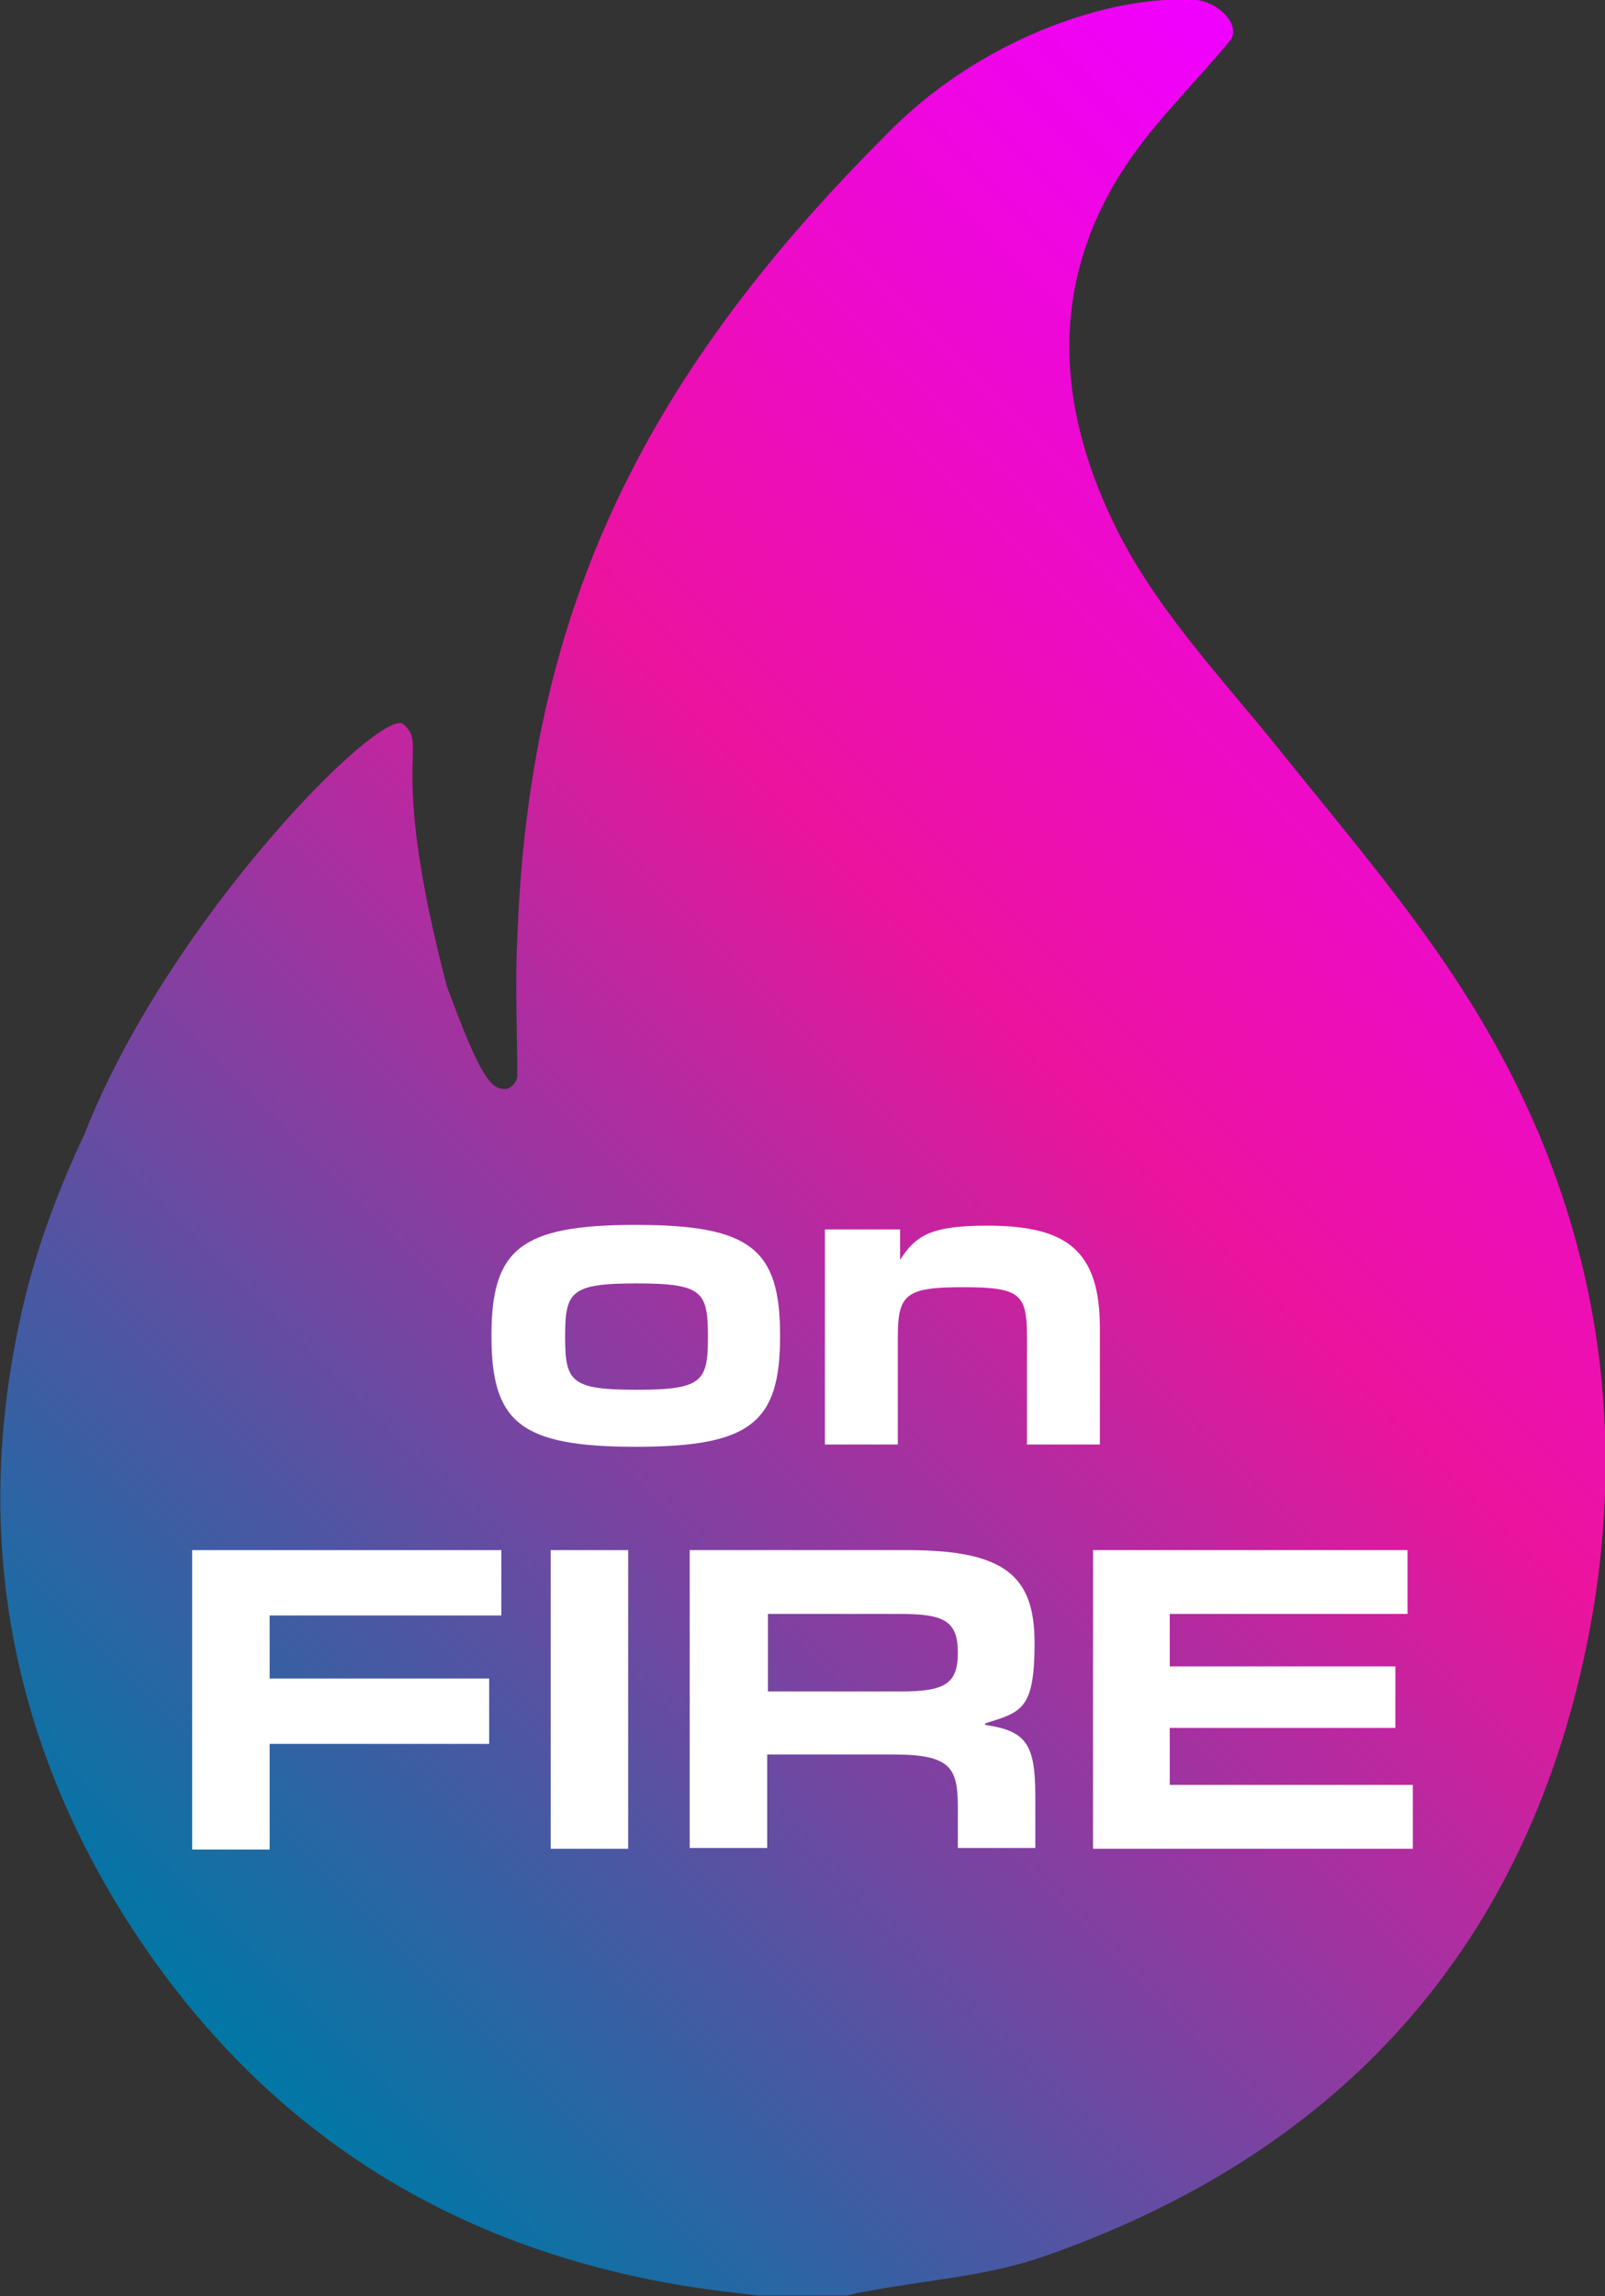
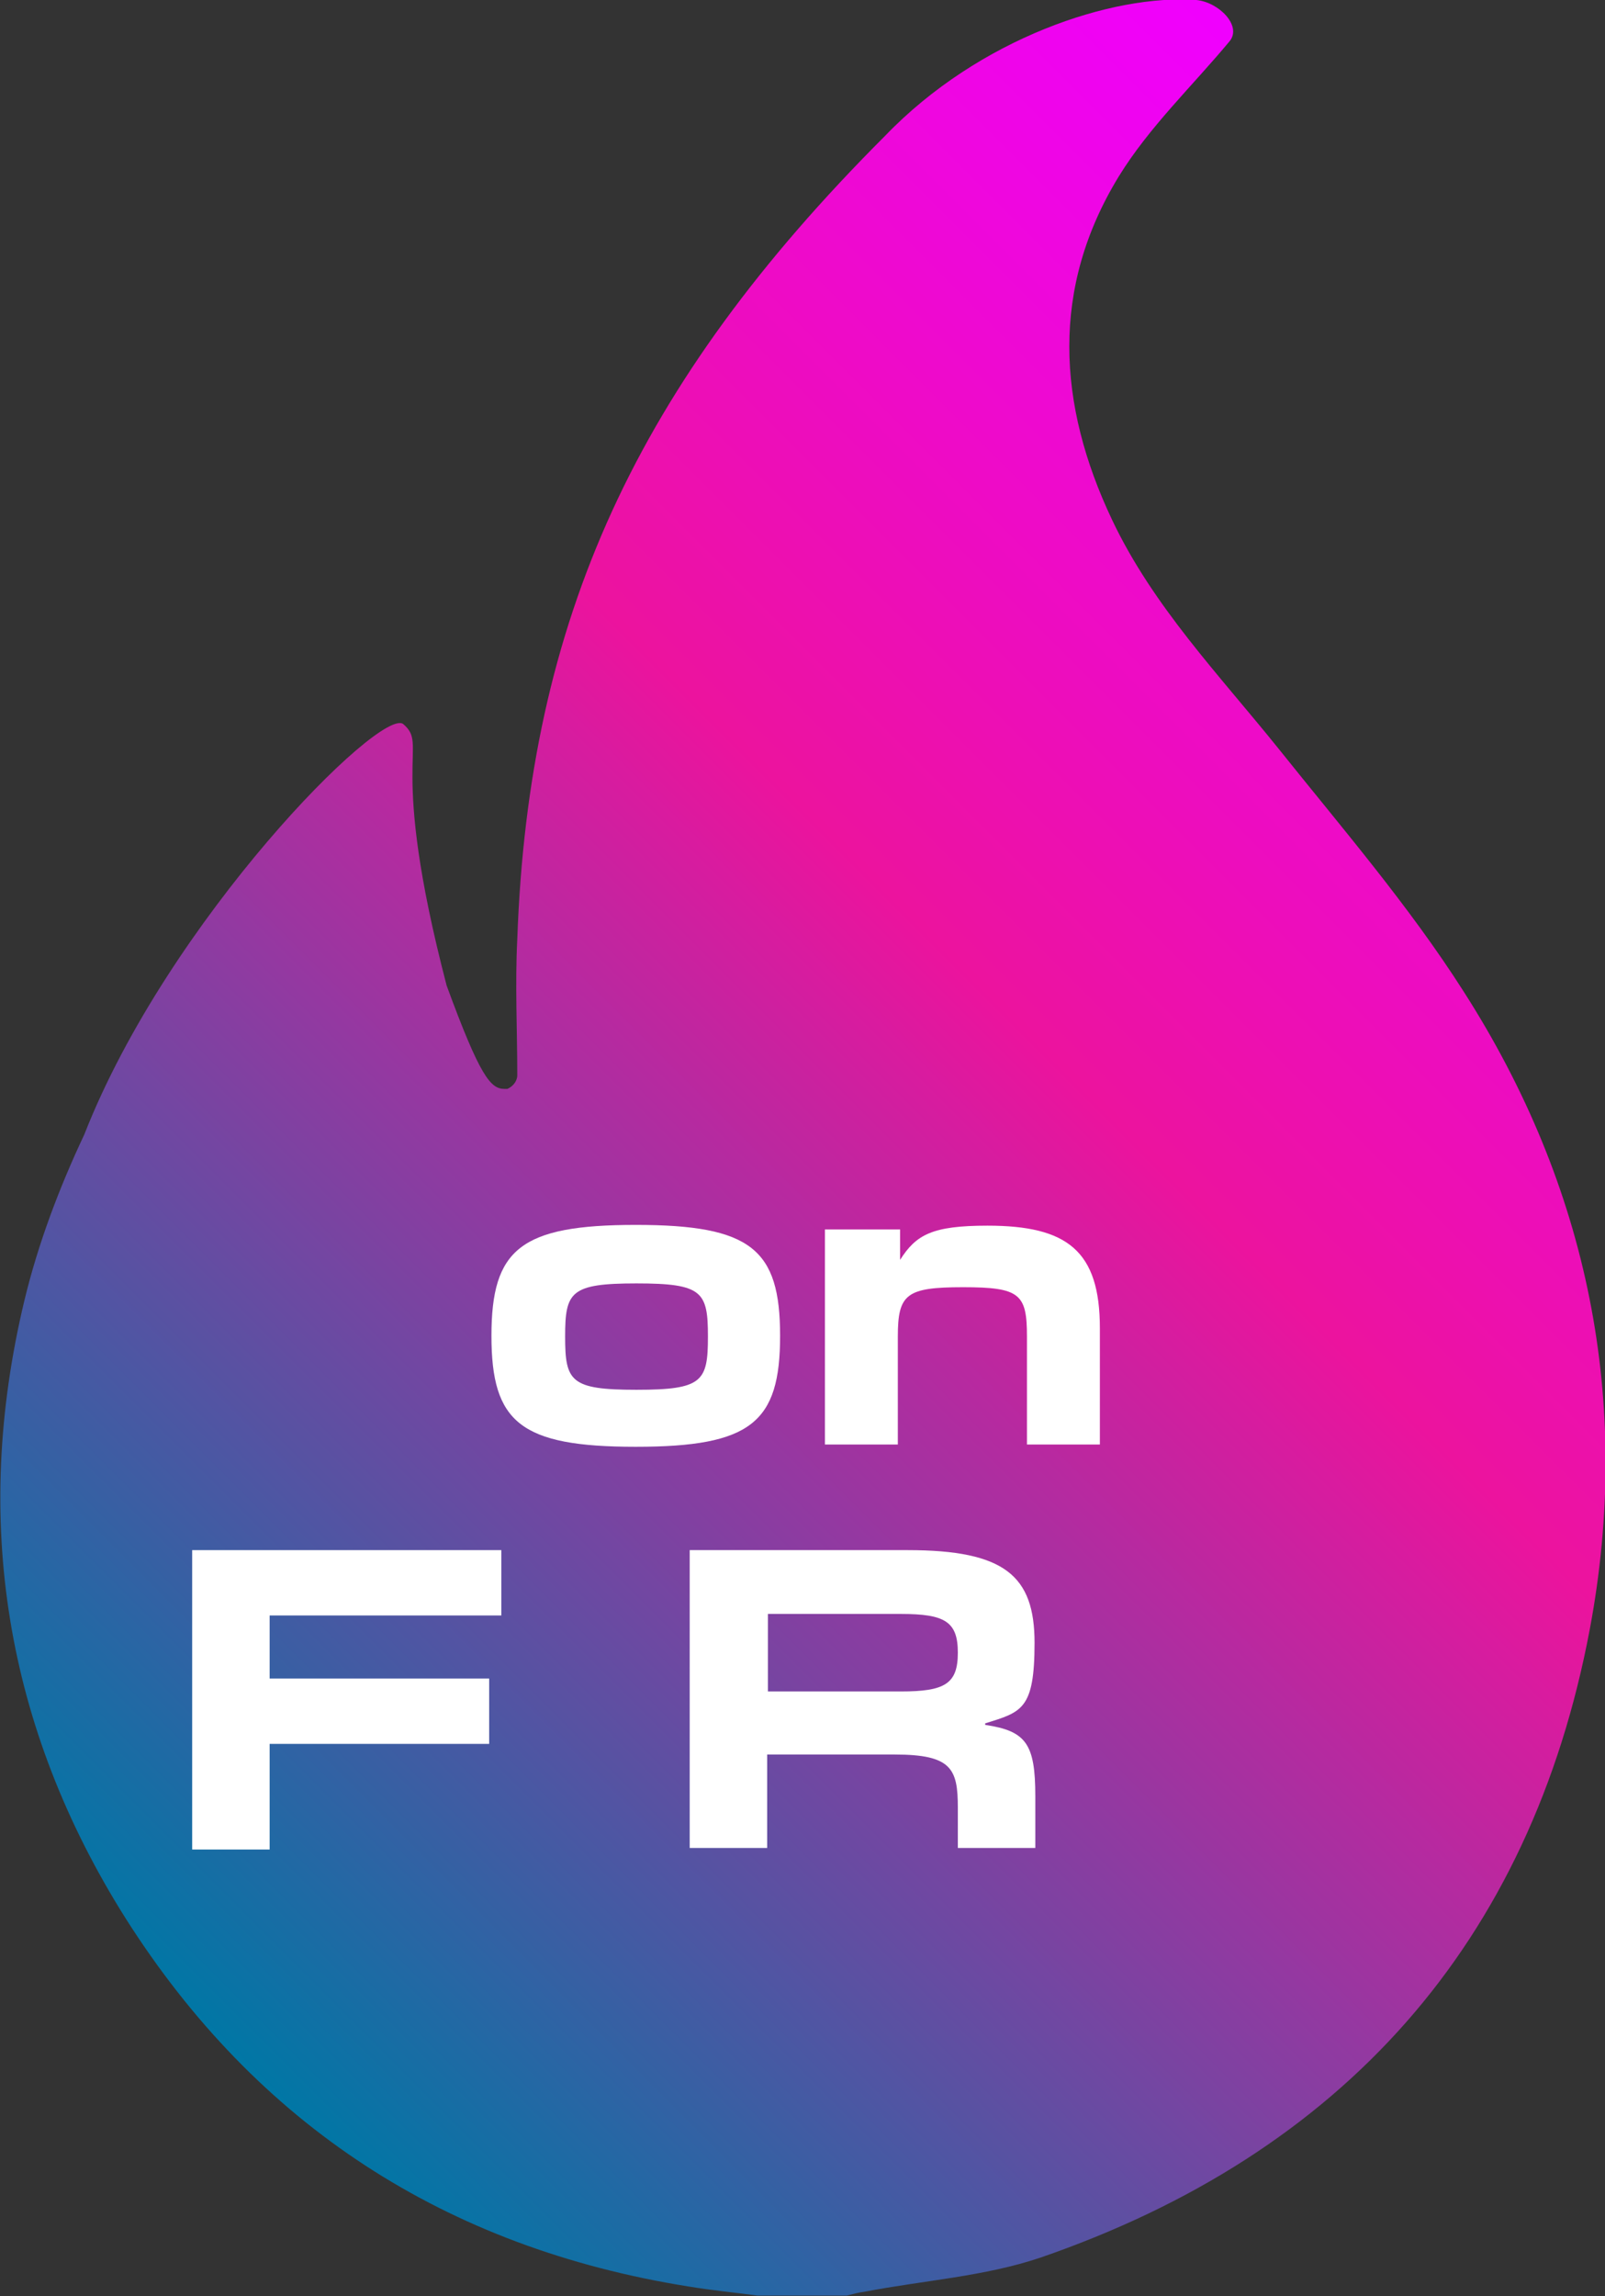
<svg xmlns="http://www.w3.org/2000/svg" id="Layer_1" version="1.1" viewBox="0 0 211.3 302.2">
  <rect x="0" y="0" width="211.3" height="302.2" fill="#333333" stroke="none" />
  <defs>
    <style>
      .st0 {
        fill: #fff;
      }

      .st1 {
        fill: url(#Degradado_sin_nombre_11);
      }
    </style>
    <linearGradient id="Degradado_sin_nombre_11" data-name="Degradado sin nombre 11" x1="26.5" y1="37.9" x2="226.1" y2="237.5" gradientTransform="translate(0 304.4) scale(1 -1)" gradientUnits="userSpaceOnUse">
      <stop offset="0" stop-color="#0077a5" />
      <stop offset=".6" stop-color="#ec139e" />
      <stop offset="1" stop-color="#f000ff" />
    </linearGradient>
  </defs>
  <path class="st1" d="M99.7,302.1h0c-3-.4-6.1-.7-9.1-1.2-31.9-5.1-56.8-21.2-74.1-48.5C.7,227.3-3.7,200,3.2,171.2c1.8-7.5,4.6-14.9,7.9-21.9,11.1-28.3,39.1-56.4,42-54,3.4,2.9-2.1,4.5,5.7,34.4,4.4,12,5.8,13.6,7.6,13.6h.4c.7-.3,1.3-1,1.3-1.8,0-6-.3-11.9,0-17.9,1.5-42.1,15.7-73,48.4-105.7C128.9,5,146.5-.8,157.5,0c3,.3,6,3.4,4.4,5.4-4.9,5.9-10.6,11.3-14.6,17.8-9,14.7-8.1,30-.9,45.2,5.4,11.4,14.1,20.4,21.9,30.1,8.4,10.5,17.2,20.7,24.4,32,16.4,25.6,22.2,54,16.6,83.9-7.8,41.4-32.6,69-72.3,82.7-7.4,2.5-15.4,3-23.2,4.5-.8.1-1.5.3-2.3.5h-11.8q0-.1,0-.1Z" />
  <g>
    <path class="st0" d="M64.7,175.8c0-11.4,3.8-14.6,19-14.6s19,3.2,19,14.6-3.8,14.6-19,14.6-19-3.2-19-14.6ZM83.8,182.9c8.7,0,9.4-1.1,9.4-7s-.7-7-9.4-7-9.4,1.1-9.4,7,.7,7,9.4,7Z" />
    <path class="st0" d="M108.9,161.8h9.6v4h0c2.1-3.3,4.2-4.5,11.5-4.5,10.5,0,14.8,3.3,14.8,13.5v15.3h-9.6v-14.2c0-5.6-.9-6.5-8.4-6.5s-8.6.9-8.6,6.5v14.2h-9.6v-28.3h0Z" />
    <path class="st0" d="M25.3,204h40.7v8.6h-30.5v8.3h28.9v8.6h-28.9v13.9h-10.2v-39.3h0Z" />
-     <path class="st0" d="M72.5,204h10.2v39.3h-10.2v-39.3Z" />
+     <path class="st0" d="M72.5,204h10.2v39.3v-39.3Z" />
    <path class="st0" d="M90.8,204h28.7c12.8,0,16.7,3.4,16.7,12.2s-1.7,9.1-6.5,10.6v.2c5.4.8,6.6,2.5,6.6,9.4v6.8h-10.2v-5.3c0-5.1-.8-7-8.3-7h-16.8v12.3h-10.2v-39.2h0ZM118.6,222.6c5.8,0,7.5-1,7.5-5.1s-1.7-5.1-7.5-5.1h-17.5v10.2h17.5,0Z" />
-     <path class="st0" d="M143.8,204h41.5v8.4h-31.3v6.9h29.7v8.1h-29.7v7.5h32v8.4h-42.1v-39.3h0Z" />
  </g>
</svg>